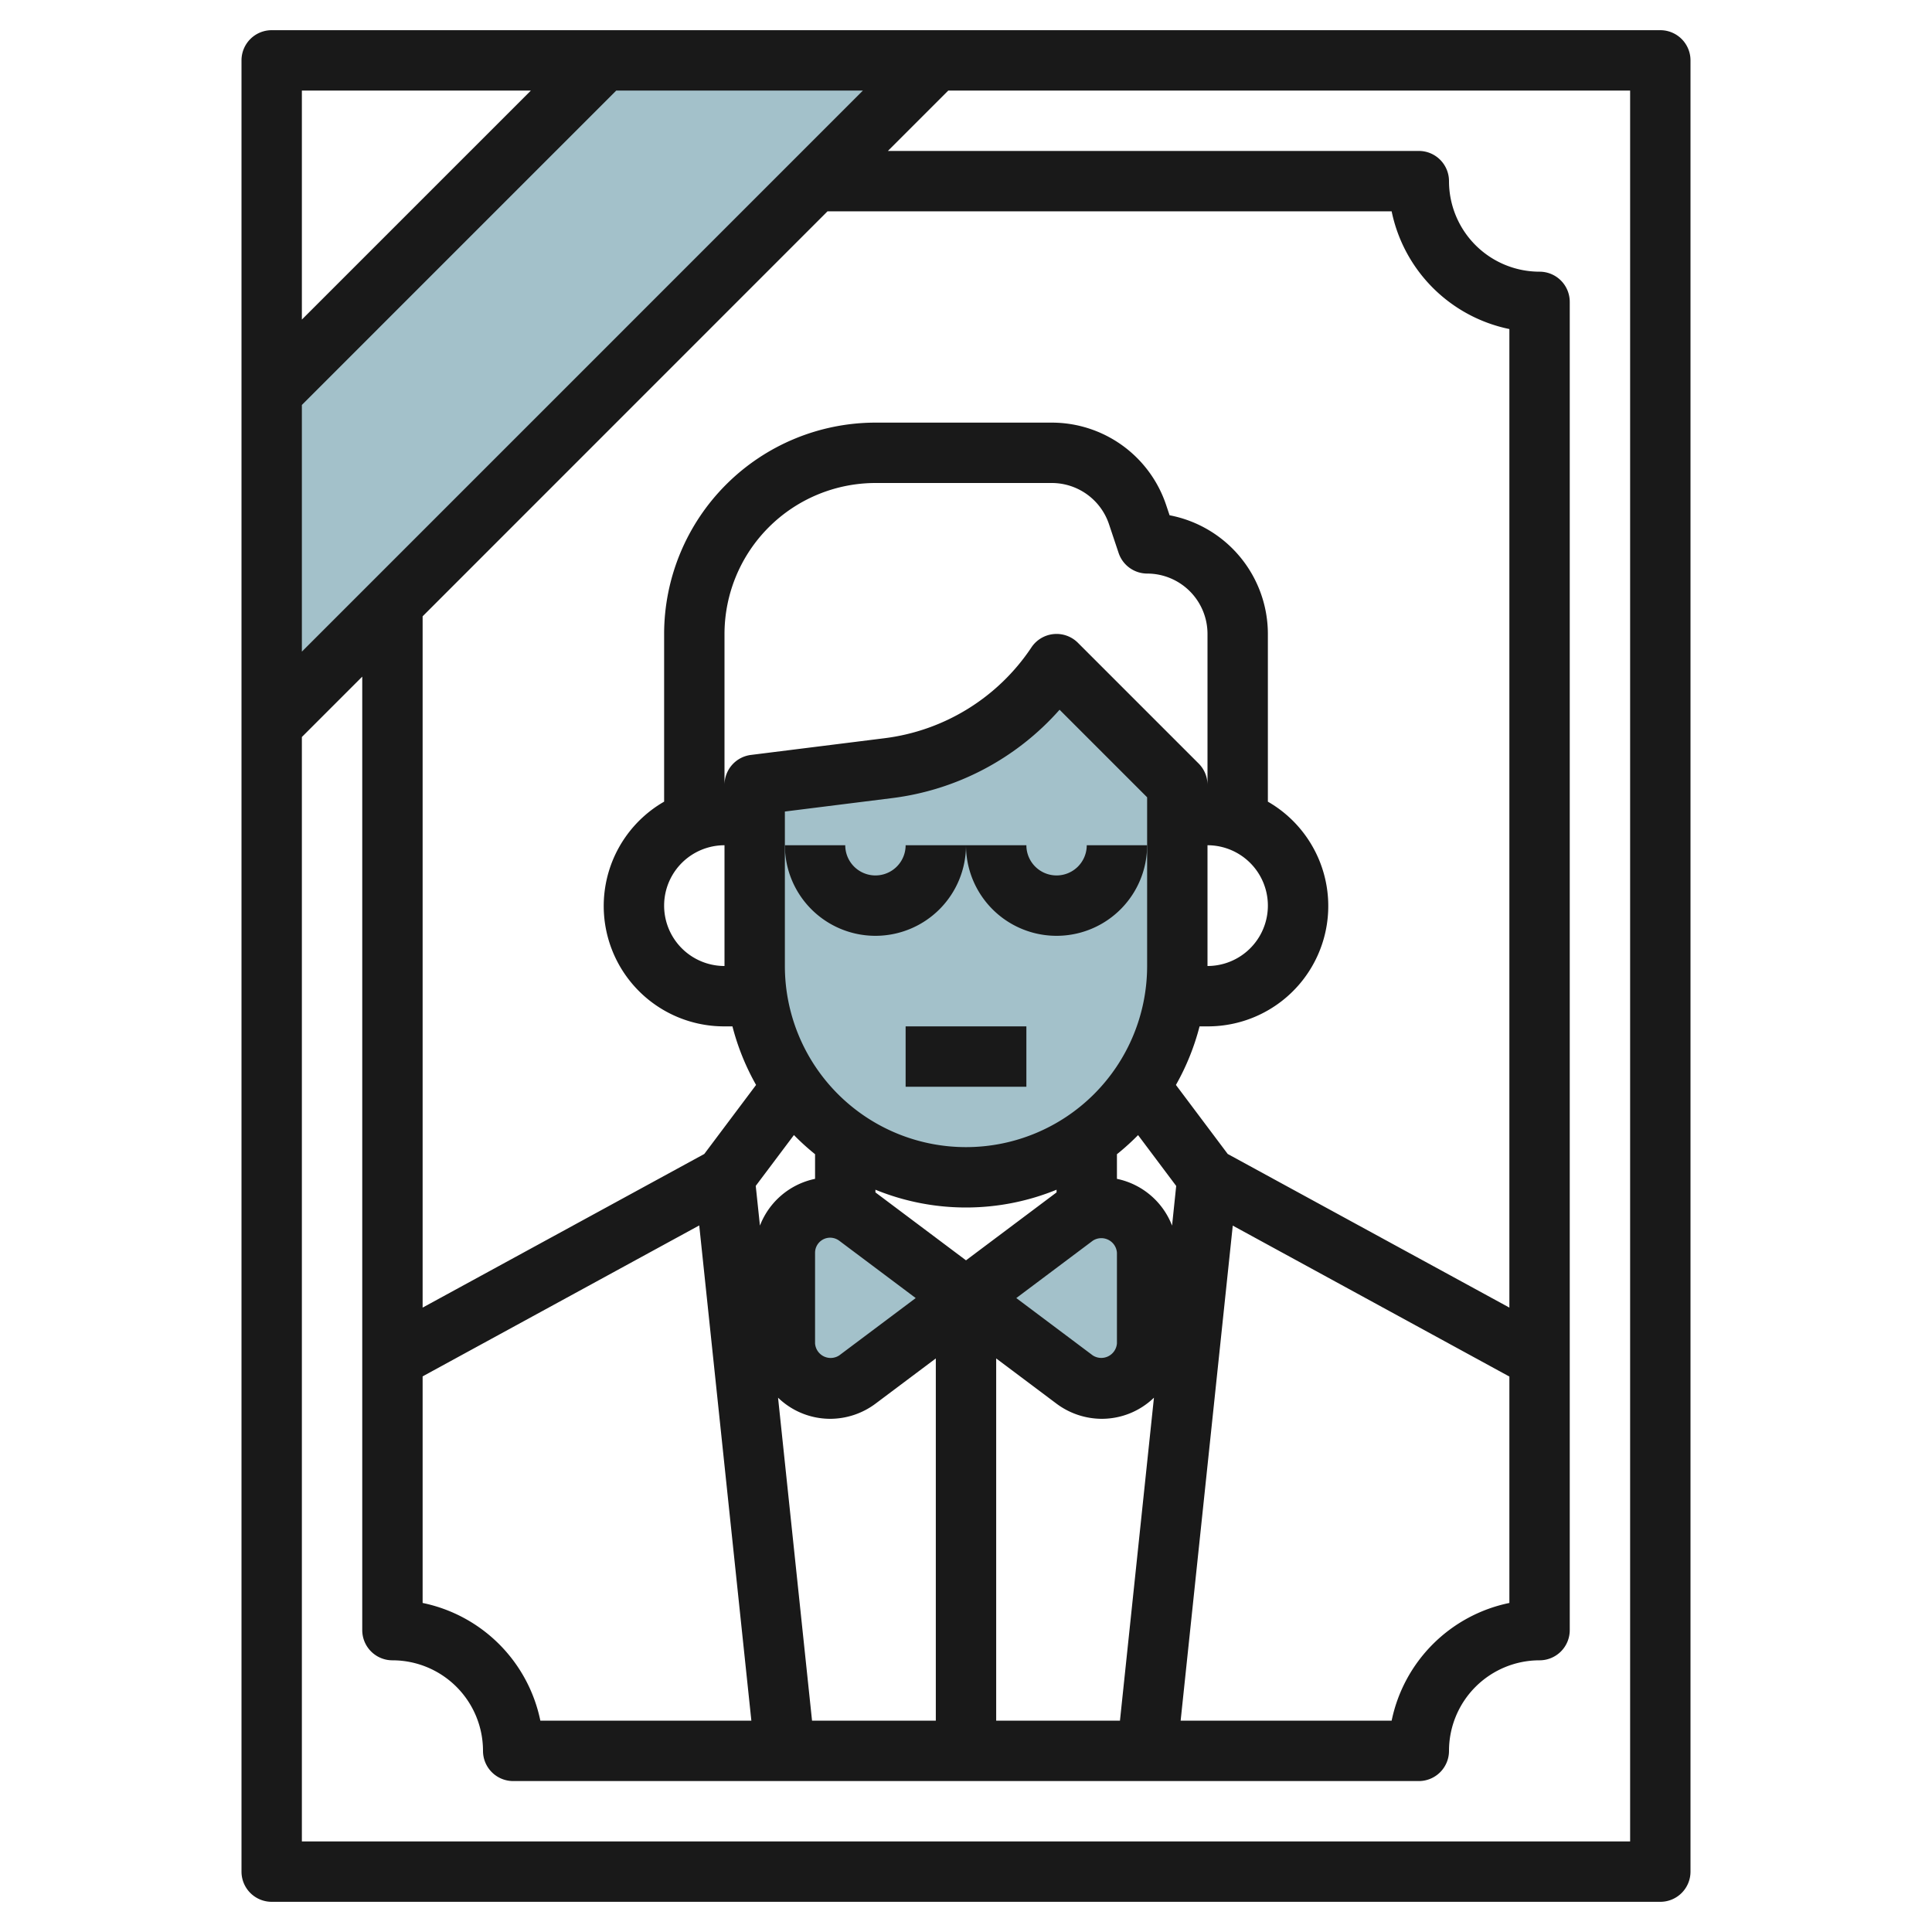
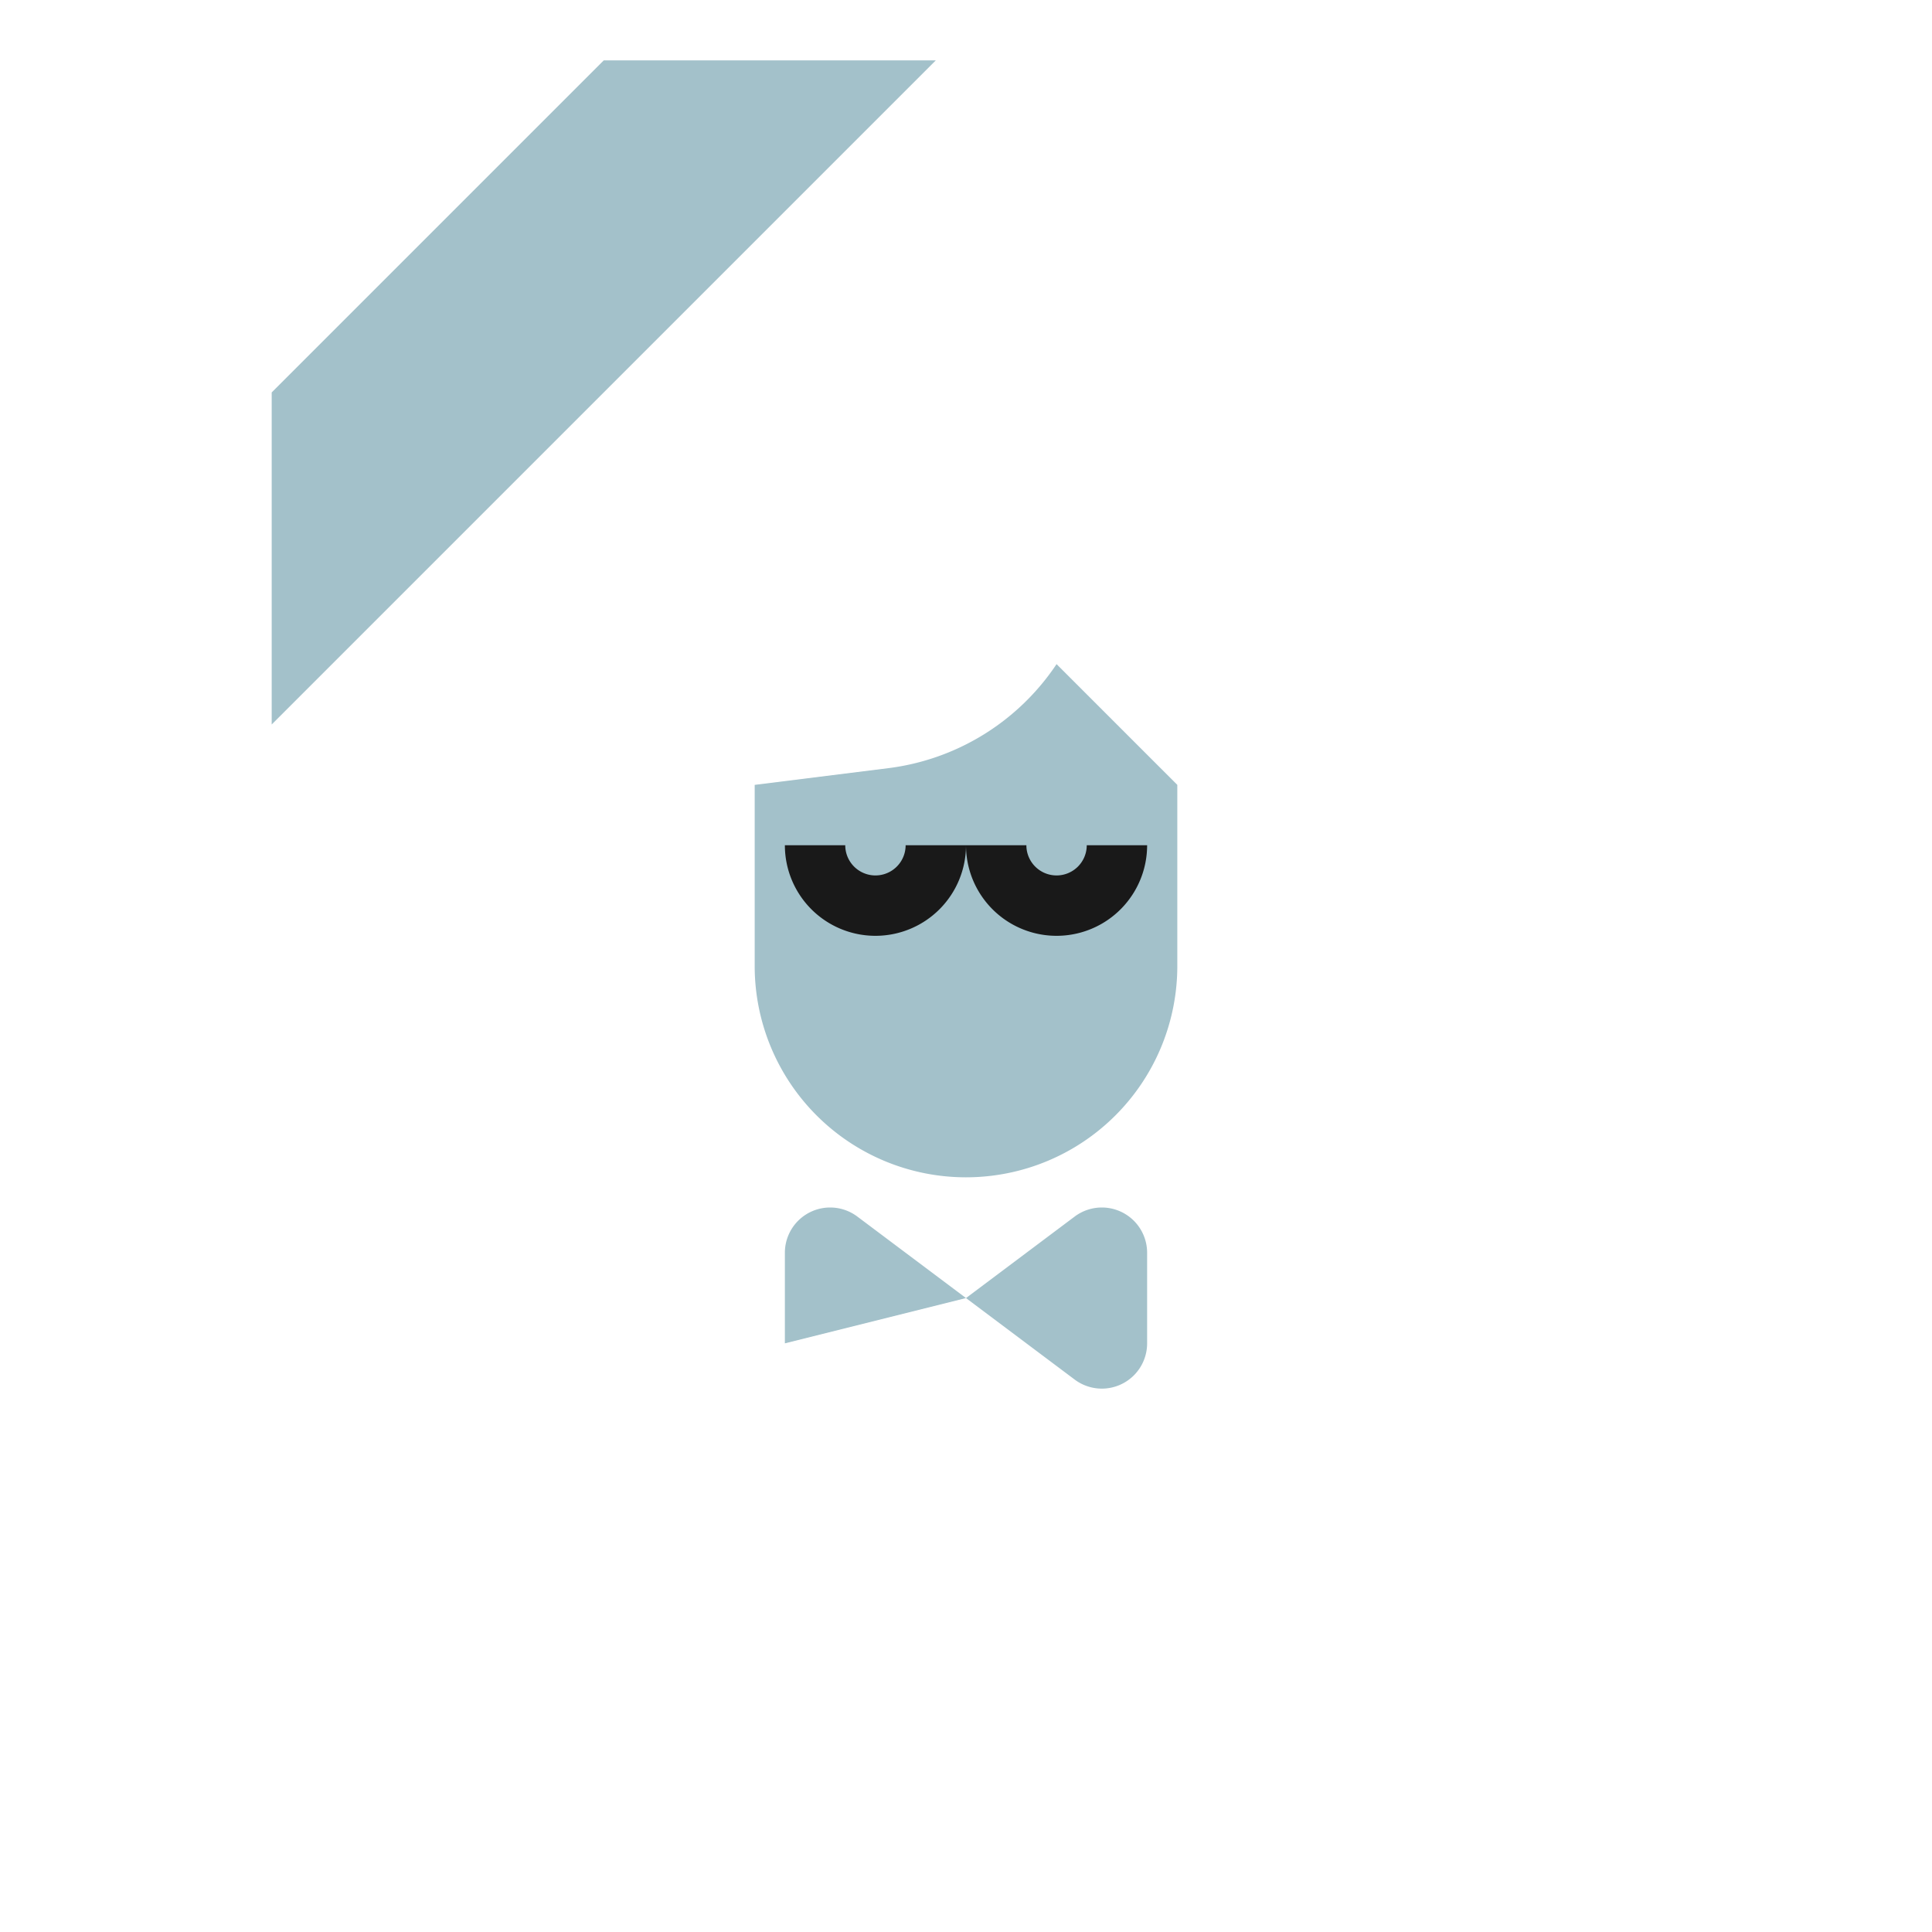
<svg xmlns="http://www.w3.org/2000/svg" id="Layer_3" height="512" viewBox="0 0 64 64" width="512" data-name="Layer 3">
  <g fill="#a3c1ca">
    <path d="m31 2-22 22v-11l11-11z" />
    <path d="m32 43 3.6-2.7a1.5 1.5 0 0 1 .9-.3 1.5 1.5 0 0 1 1.5 1.5v3a1.5 1.5 0 0 1 -1.5 1.5 1.5 1.5 0 0 1 -.9-.3z" />
-     <path d="m32 43-3.6-2.7a1.5 1.5 0 0 0 -.9-.3 1.5 1.5 0 0 0 -1.5 1.5v3a1.5 1.5 0 0 0 1.5 1.5 1.5 1.5 0 0 0 .9-.3z" />
+     <path d="m32 43-3.6-2.7a1.5 1.5 0 0 0 -.9-.3 1.5 1.5 0 0 0 -1.5 1.5v3z" />
    <path d="m39 26v6a7 7 0 0 1 -7 7 7 7 0 0 1 -7-7v-6l4.422-.553a7.878 7.878 0 0 0 5.578-3.447z" />
  </g>
-   <path d="m9 63h46a1 1 0 0 0 1-1v-60a1 1 0 0 0 -1-1h-46a1 1 0 0 0 -1 1v60a1 1 0 0 0 1 1zm1-49.586 10.414-10.414h8.171l-18.585 18.586zm4 32.18 9.163-5 1.727 16.406h-6.99a5.013 5.013 0 0 0 -3.9-3.9zm24.826-4.994a2.5 2.5 0 0 0 -1.826-1.549v-.816a8.1 8.1 0 0 0 .7-.633l1.263 1.684zm-6.826 1.15-3-2.25v-.089a7.935 7.935 0 0 0 6 0v.089zm6-13.75v4a6 6 0 0 1 -12 0v-5.117l3.546-.444a8.87 8.87 0 0 0 5.554-2.928l2.9 2.9zm-10.5 13a.51.51 0 0 1 .3.1l2.534 1.9-2.534 1.9a.518.518 0 0 1 -.8-.4v-3a.5.5 0 0 1 .5-.5zm9.5.5v3a.52.52 0 0 1 -.8.4l-2.534-1.9 2.534-1.9a.518.518 0 0 1 .8.4zm3-13.5a2 2 0 0 1 0 4zm0-2a1 1 0 0 0 -.293-.707l-4-4a1 1 0 0 0 -1.539.152 6.871 6.871 0 0 1 -4.87 3.01l-4.422.553a1 1 0 0 0 -.876.992v-5a5.006 5.006 0 0 1 5-5h5.838a2 2 0 0 1 1.9 1.368l.317.948a1 1 0 0 0 .945.684 2 2 0 0 1 2 2zm-16 2v4a2 2 0 0 1 0-4zm3 10.235v.816a2.5 2.5 0 0 0 -1.826 1.549l-.139-1.316 1.265-1.684a8.1 8.1 0 0 0 .7.635zm-.1 18.765-1.126-10.7a2.486 2.486 0 0 0 1.726.7 2.515 2.515 0 0 0 1.5-.5l2-1.5v12zm6.1-12 2 1.5a2.516 2.516 0 0 0 1.5.5 2.486 2.486 0 0 0 1.726-.7l-1.126 10.7h-4.1zm7.837-4.4 9.163 5v7.5a5.013 5.013 0 0 0 -3.9 3.9h-6.99zm9.163 2.716-9.33-5.089-1.716-2.287a7.96 7.96 0 0 0 .783-1.94h.263a3.987 3.987 0 0 0 2-7.444v-5.556a4.006 4.006 0 0 0 -3.256-3.931l-.112-.334a3.994 3.994 0 0 0 -3.794-2.735h-5.838a7.008 7.008 0 0 0 -7 7v5.556a3.987 3.987 0 0 0 2 7.444h.263a7.96 7.96 0 0 0 .783 1.94l-1.716 2.287-9.33 5.089v-22.9l13.413-13.416h18.687a5.013 5.013 0 0 0 3.9 3.9zm4 17.684h-44v-36.586l2-2v31.586a1 1 0 0 0 1 1 3 3 0 0 1 3 3 1 1 0 0 0 1 1h30a1 1 0 0 0 1-1 3 3 0 0 1 3-3 1 1 0 0 0 1-1v-44a1 1 0 0 0 -1-1 3 3 0 0 1 -3-3 1 1 0 0 0 -1-1h-17.587l2-2h22.587zm-36.414-58-7.586 7.586v-7.586z" fill="#191919" />
  <path d="m29 31a3 3 0 0 0 3-3h-2a1 1 0 0 1 -2 0h-2a3 3 0 0 0 3 3z" fill="#191919" />
  <path d="m35 29a1 1 0 0 1 -1-1h-2a3 3 0 0 0 6 0h-2a1 1 0 0 1 -1 1z" fill="#191919" />
-   <path d="m30 34h4v2h-4z" fill="#191919" />
</svg>